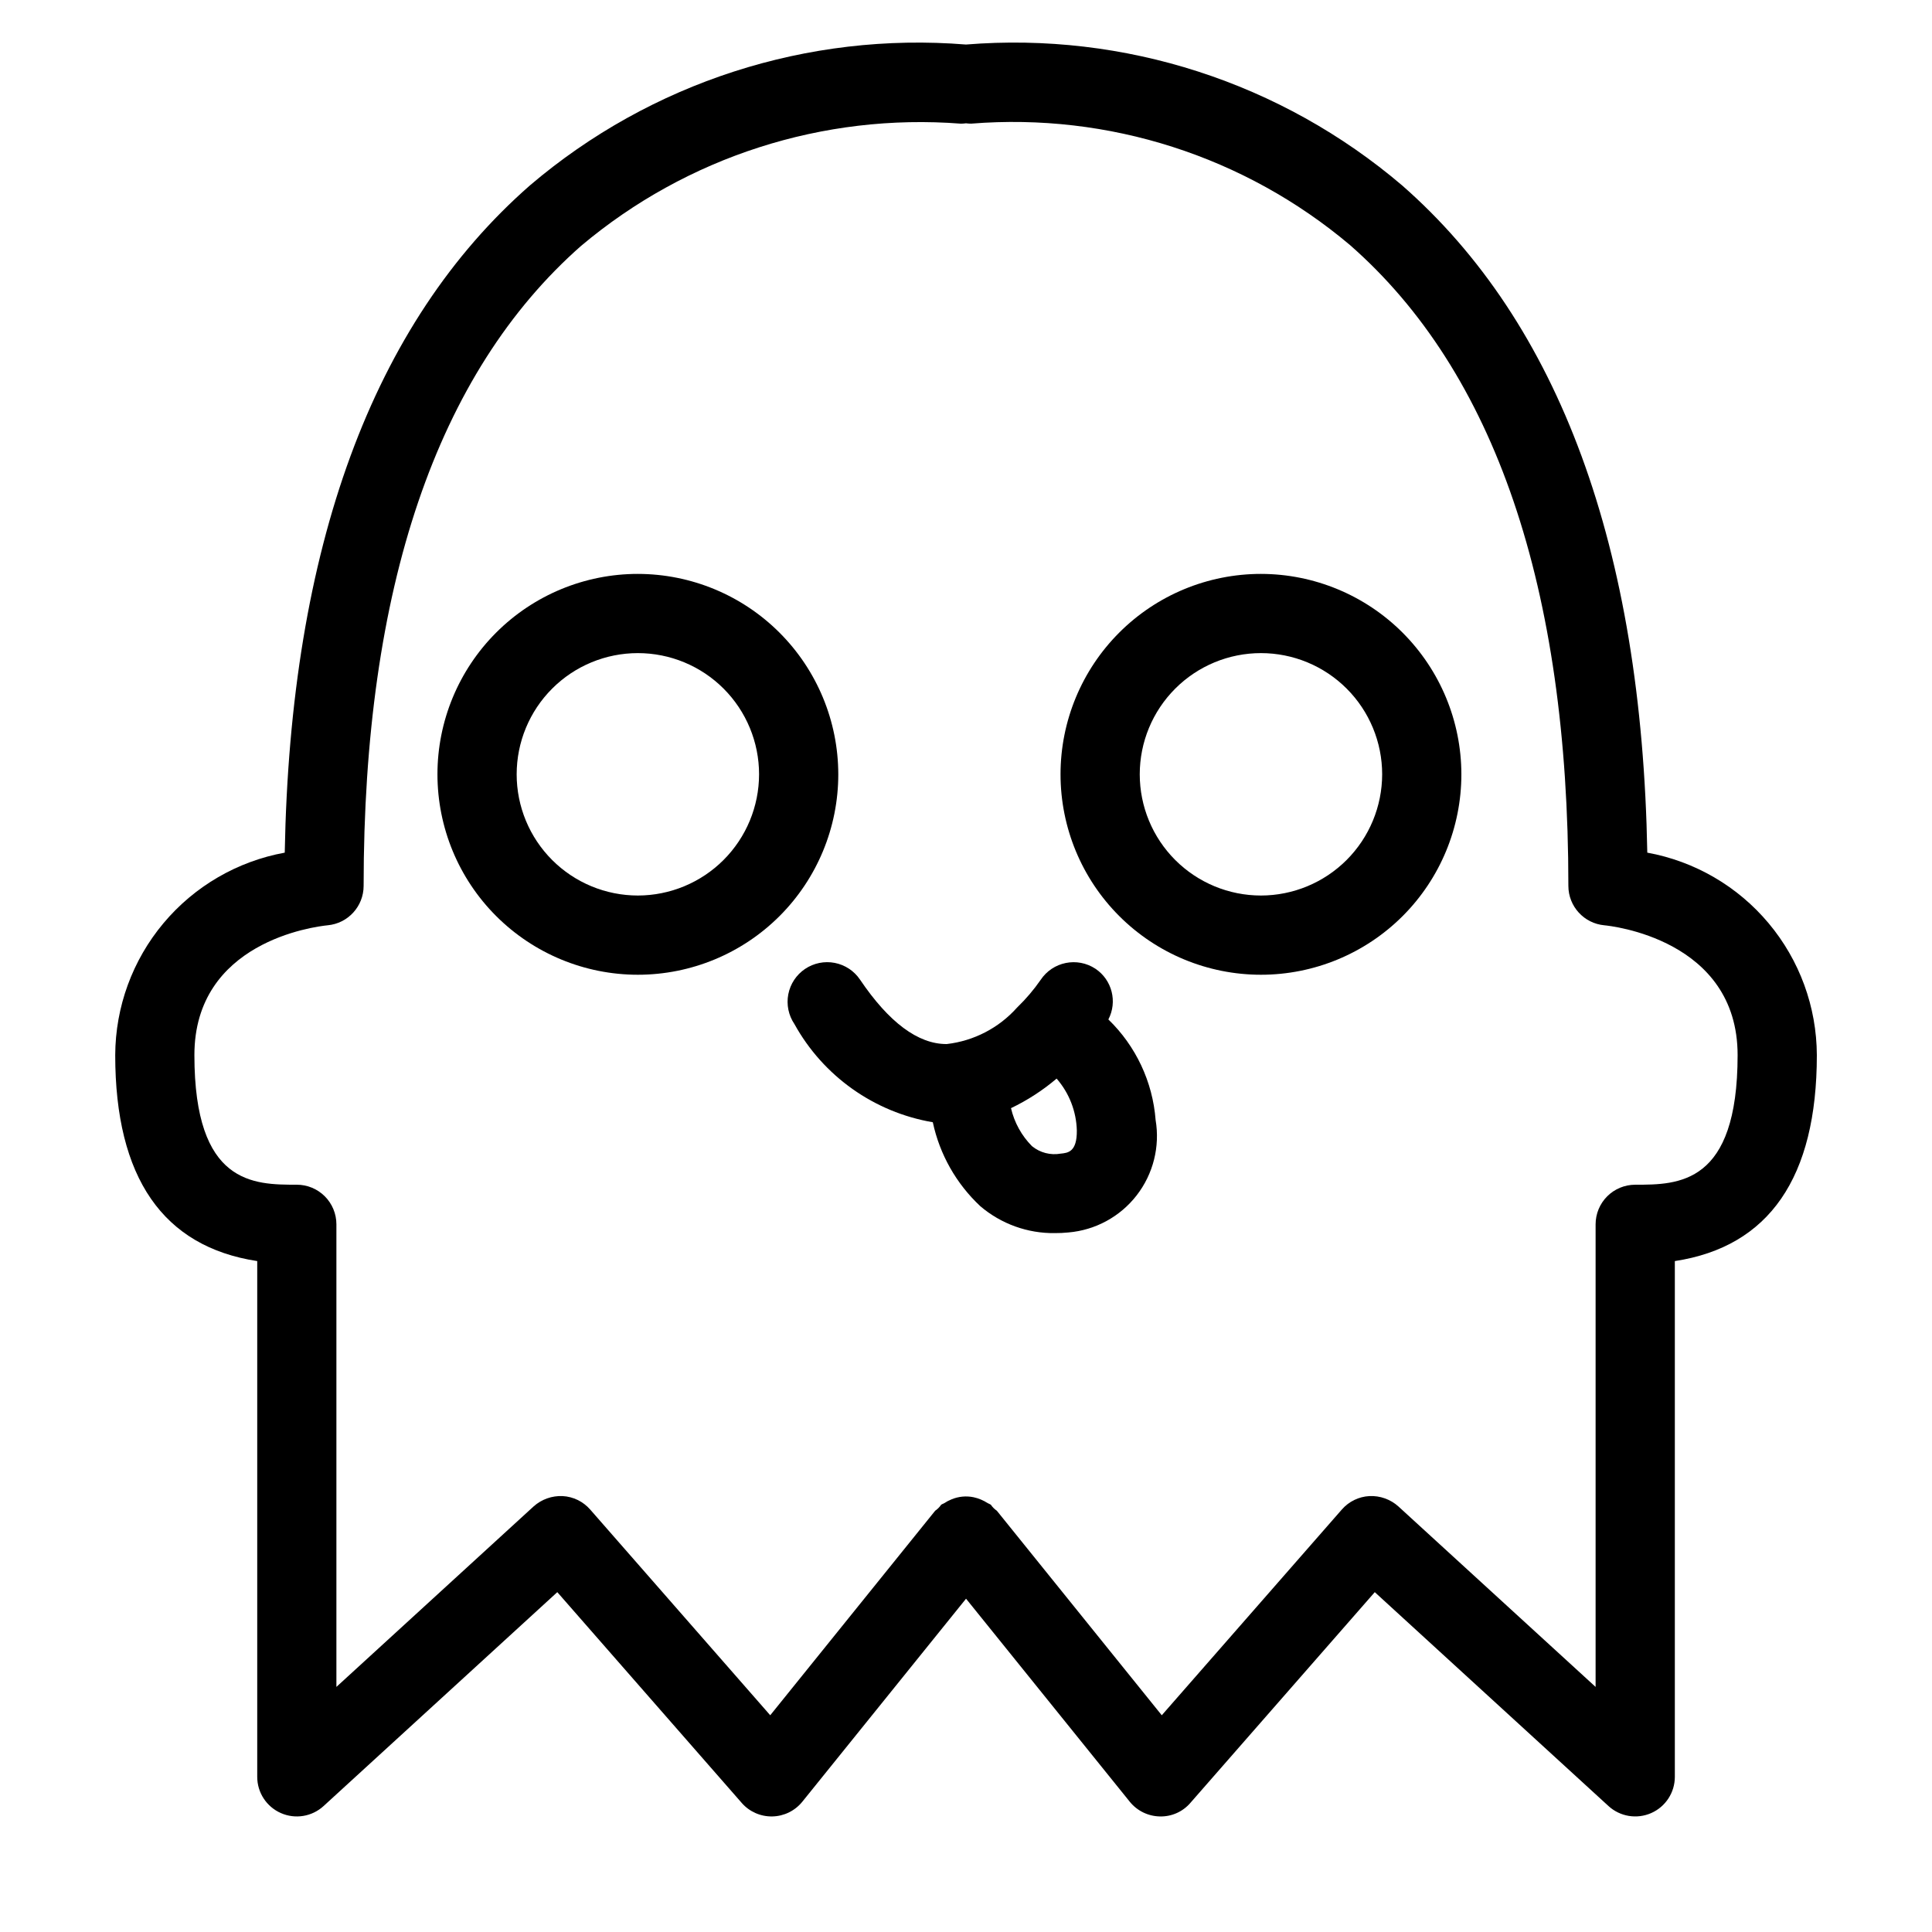
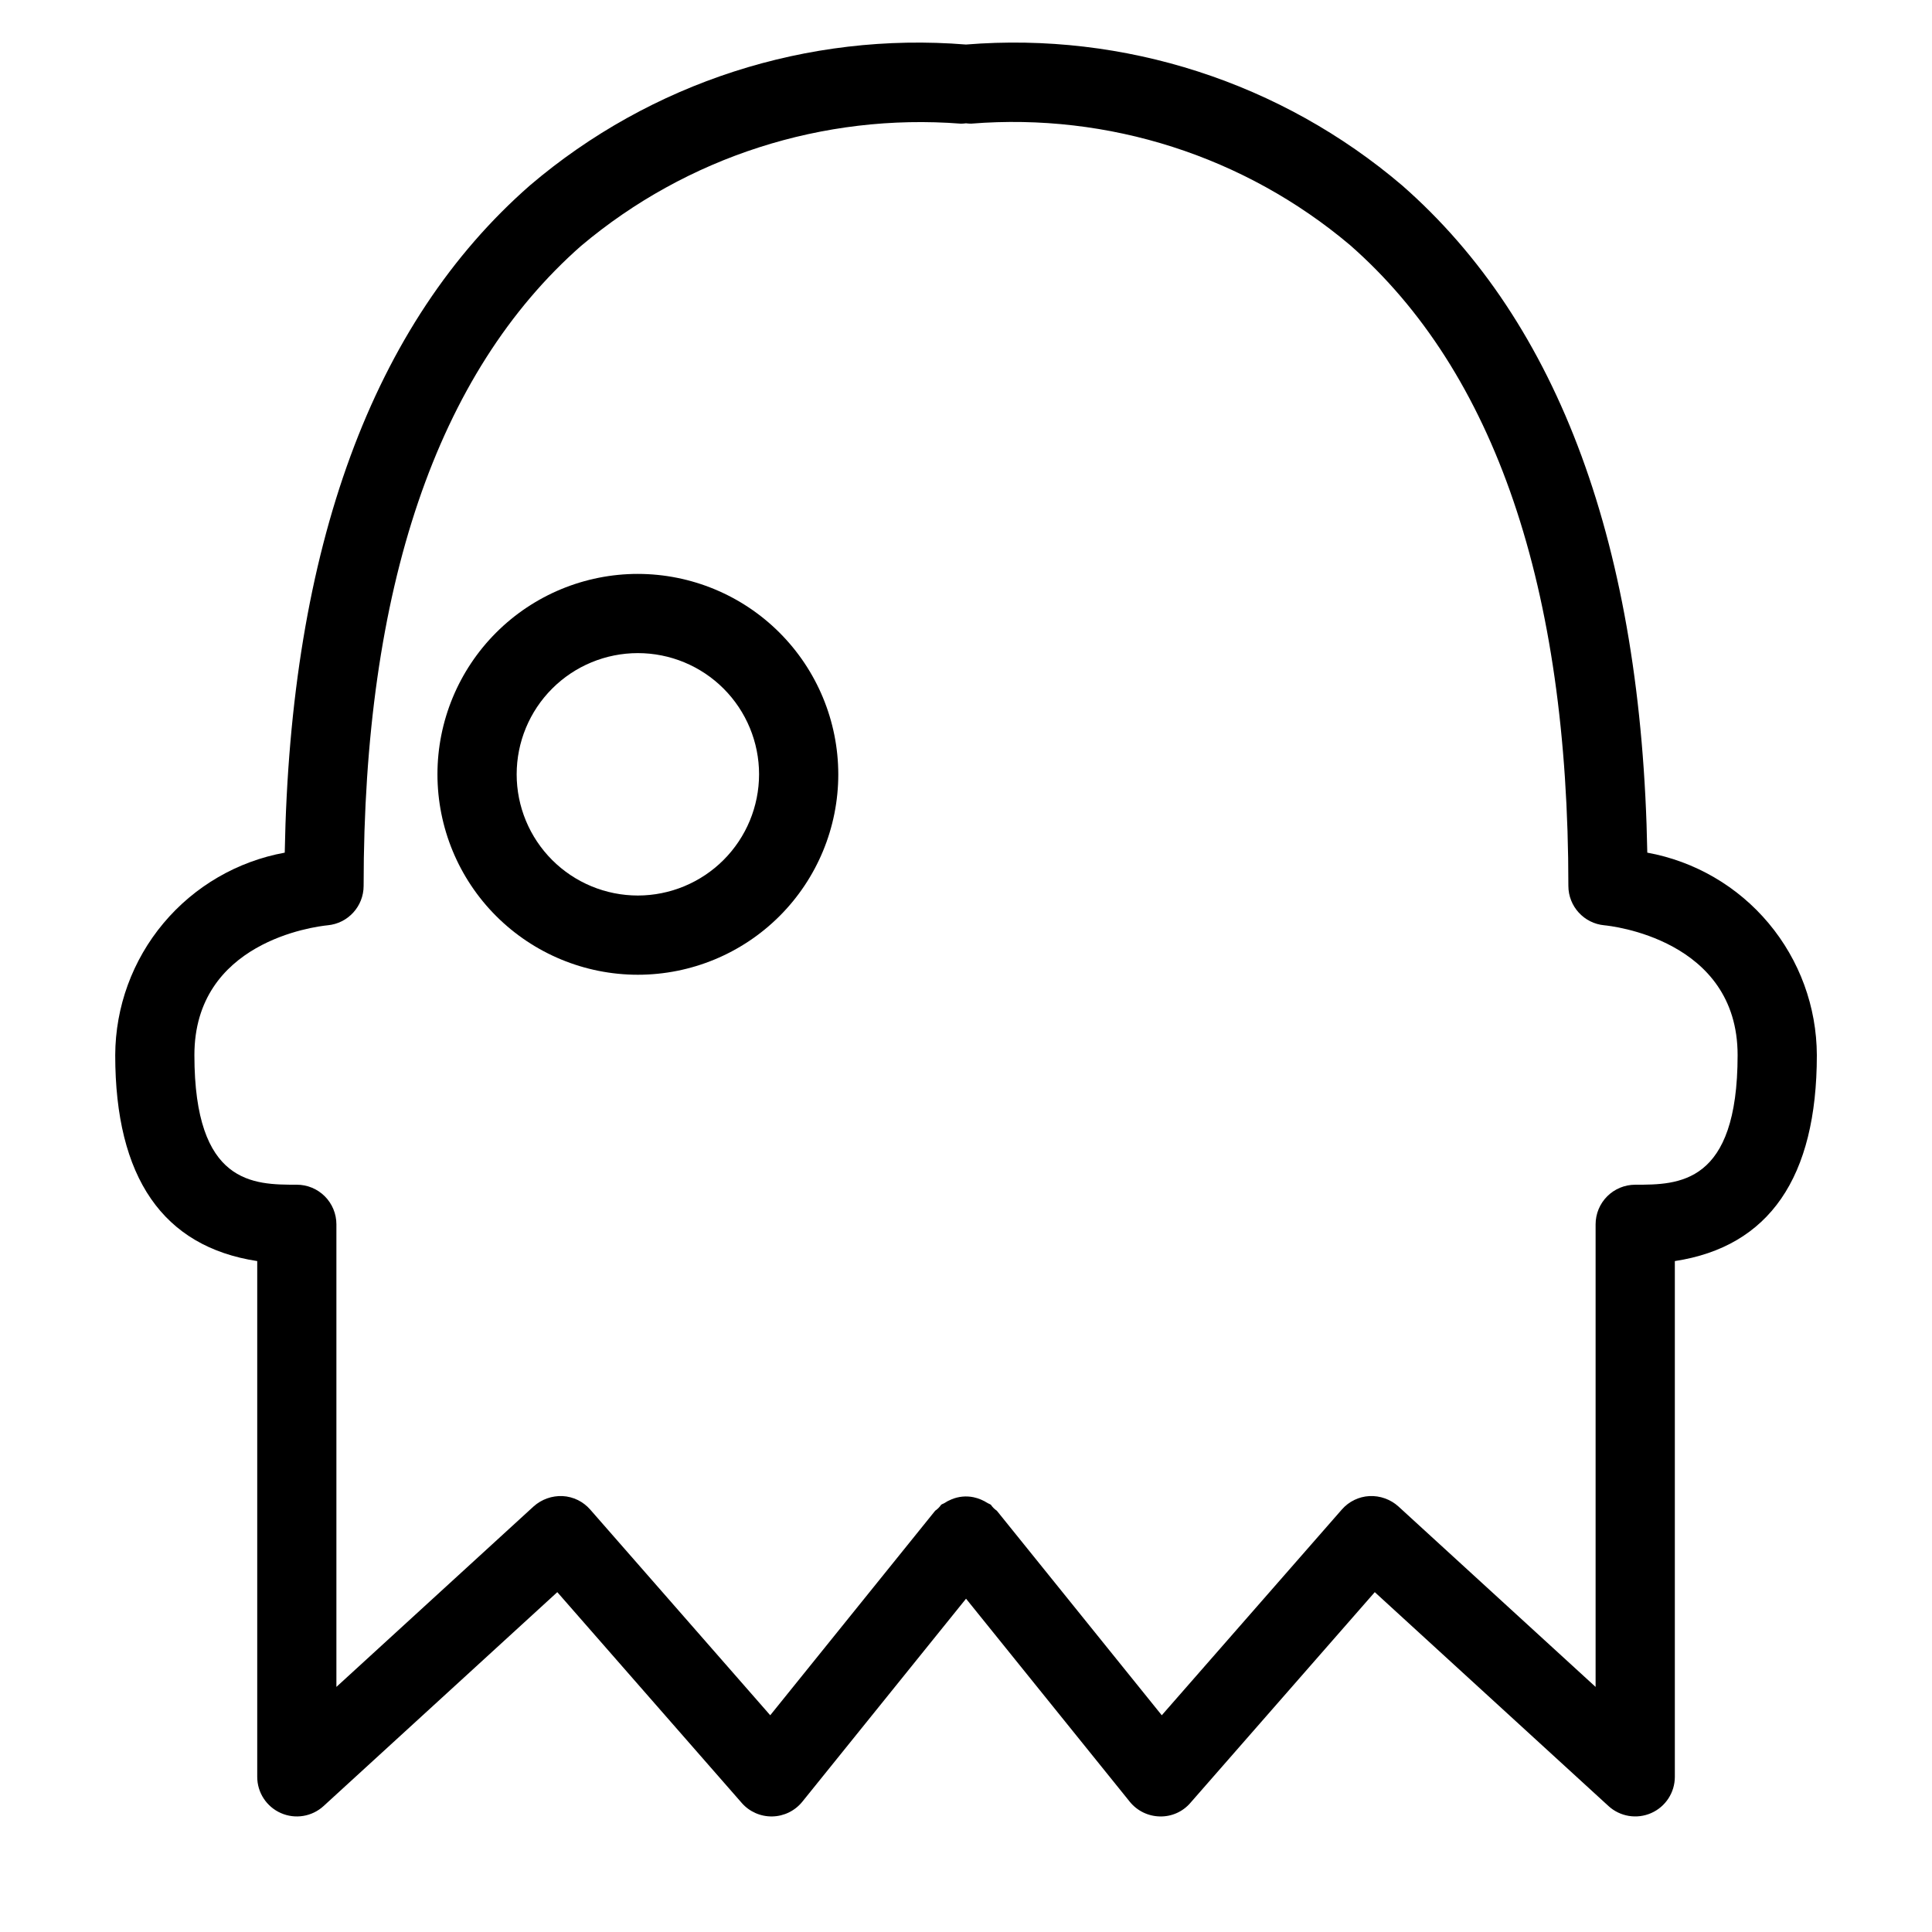
<svg xmlns="http://www.w3.org/2000/svg" fill="#000000" width="800px" height="800px" version="1.1" viewBox="144 144 512 512">
  <g>
    <path d="m580.55 369.96c-1.465-80.883-23.309-140.34-64.98-176.83-32.039-27.297-73.625-40.727-115.58-37.328-41.945-3.387-83.516 10.043-115.55 37.328-41.672 36.484-63.516 95.945-64.98 176.83-12.574 2.293-23.949 8.914-32.152 18.715-8.207 9.801-12.723 22.16-12.773 34.941 0 32.453 12.648 50.77 37.633 54.582v136.68c0 4.164 2.457 7.93 6.269 9.605 3.805 1.68 8.246 0.949 11.316-1.863l61.938-56.684 48.871 55.852h-0.004c2.039 2.336 5.008 3.648 8.109 3.586 3.098-0.059 6.012-1.488 7.961-3.902l43.383-53.801 43.383 53.797v0.004c1.945 2.41 4.859 3.84 7.957 3.902 3.106 0.09 6.086-1.23 8.109-3.586l48.871-55.852 61.938 56.684c3.066 2.809 7.508 3.539 11.316 1.863 3.805-1.676 6.266-5.441 6.266-9.605v-136.68c24.984-3.812 37.633-22.129 37.633-54.582-0.047-12.781-4.566-25.141-12.773-34.941-8.203-9.801-19.578-16.422-32.152-18.715zm-3.203 88.008v-0.004c-2.781 0-5.453 1.105-7.422 3.074s-3.074 4.641-3.074 7.422v122.59l-52.27-47.836v-0.004c-2.098-1.879-4.852-2.863-7.668-2.734-2.82 0.148-5.461 1.438-7.316 3.566l-47.715 54.52-43.711-54.203c-0.617-0.422-1.152-0.957-1.578-1.578-0.258-0.207-0.574-0.262-0.848-0.441-1.145-0.742-2.418-1.273-3.75-1.562-1.957-0.402-3.984-0.203-5.828 0.566-0.668 0.262-1.305 0.594-1.902 0.992-0.273 0.184-0.594 0.234-0.855 0.445-0.422 0.621-0.957 1.156-1.578 1.578l-43.711 54.203-47.715-54.52c-1.855-2.129-4.496-3.418-7.316-3.566-2.816-0.125-5.566 0.859-7.668 2.734l-52.27 47.836v-122.59c0-2.781-1.105-5.453-3.074-7.422s-4.637-3.074-7.422-3.074c-11.453 0-27.137 0-27.137-34.348 0-29.992 31.738-34.039 35.312-34.402 5.402-0.496 9.535-5.027 9.535-10.449 0-78.898 19.398-135.97 57.66-169.63h0.004c27.992-23.566 64.125-35.188 100.61-32.359 0.453-0.004 0.91-0.035 1.359-0.098 0.461 0.062 0.926 0.094 1.391 0.09 36.383-2.926 72.449 8.633 100.35 32.16 38.414 33.637 57.895 90.773 57.895 169.84 0 5.422 4.137 9.953 9.539 10.449 1.441 0.133 35.312 3.602 35.312 34.402-0.004 34.348-15.684 34.348-27.141 34.348z" />
    <path d="m313.04 296.09c-14.086 0-27.598 5.598-37.555 15.559-9.961 9.961-15.559 23.469-15.555 37.555 0 14.086 5.594 27.598 15.555 37.559 9.965 9.957 23.473 15.555 37.559 15.555 14.086-0.004 27.598-5.598 37.555-15.559 9.961-9.961 15.559-23.473 15.555-37.559-0.016-14.082-5.617-27.582-15.574-37.539-9.957-9.957-23.457-15.555-37.539-15.57zm0 85.234c-8.52-0.004-16.688-3.387-22.711-9.41-6.023-6.023-9.41-14.195-9.406-22.715 0-8.516 3.383-16.688 9.406-22.711 6.023-6.023 14.195-9.406 22.711-9.406 8.52 0 16.691 3.383 22.715 9.406 6.023 6.023 9.406 14.191 9.406 22.711-0.008 8.516-3.394 16.684-9.418 22.707-6.019 6.019-14.188 9.406-22.703 9.418z" />
-     <path d="m478.17 296.09c-14.09 0-27.598 5.594-37.559 15.555-9.961 9.961-15.559 23.469-15.559 37.555 0 14.09 5.594 27.598 15.555 37.559 9.961 9.961 23.473 15.559 37.559 15.559 14.086 0 27.598-5.598 37.559-15.559 9.961-9.961 15.555-23.473 15.555-37.559-0.016-14.082-5.617-27.578-15.574-37.535-9.957-9.957-23.457-15.559-37.535-15.574zm0 85.234c-8.52 0-16.691-3.383-22.715-9.406-6.023-6.023-9.41-14.195-9.41-22.715s3.383-16.688 9.406-22.711c6.023-6.027 14.191-9.41 22.711-9.41 8.52 0 16.691 3.383 22.715 9.406 6.023 6.023 9.41 14.191 9.41 22.711-0.012 8.516-3.398 16.68-9.418 22.703-6.019 6.019-14.184 9.41-22.699 9.422z" />
-     <path d="m434.32 400.74c-4.836-3.203-11.348-1.879-14.551 2.957-1.805 2.598-3.859 5.016-6.133 7.215l-0.113 0.113c-4.816 5.398-11.449 8.836-18.637 9.66h-0.07c-7.535 0-15.242-5.738-22.898-17.07-1.559-2.312-3.969-3.906-6.707-4.438-2.734-0.531-5.57 0.051-7.879 1.609-2.305 1.562-3.898 3.977-4.426 6.711-0.527 2.738 0.055 5.57 1.617 7.879 7.629 13.805 21.129 23.383 36.68 26.031 1.82 8.516 6.207 16.273 12.566 22.227 5.516 4.715 12.559 7.258 19.812 7.152 1.191 0.004 2.379-0.055 3.562-0.172 7.141-0.609 13.699-4.176 18.09-9.84 4.387-5.664 6.207-12.906 5.016-19.969-0.777-10.113-5.231-19.59-12.52-26.641 2.449-4.691 0.98-10.477-3.41-13.426zm-9.23 48.984c-2.707 0.48-5.488-0.246-7.613-1.988-2.75-2.777-4.668-6.258-5.551-10.062 4.348-2.082 8.414-4.715 12.09-7.836 3.332 3.824 5.223 8.688 5.356 13.758 0.051 5.695-2.348 5.934-4.281 6.129z" />
  </g>
</svg>